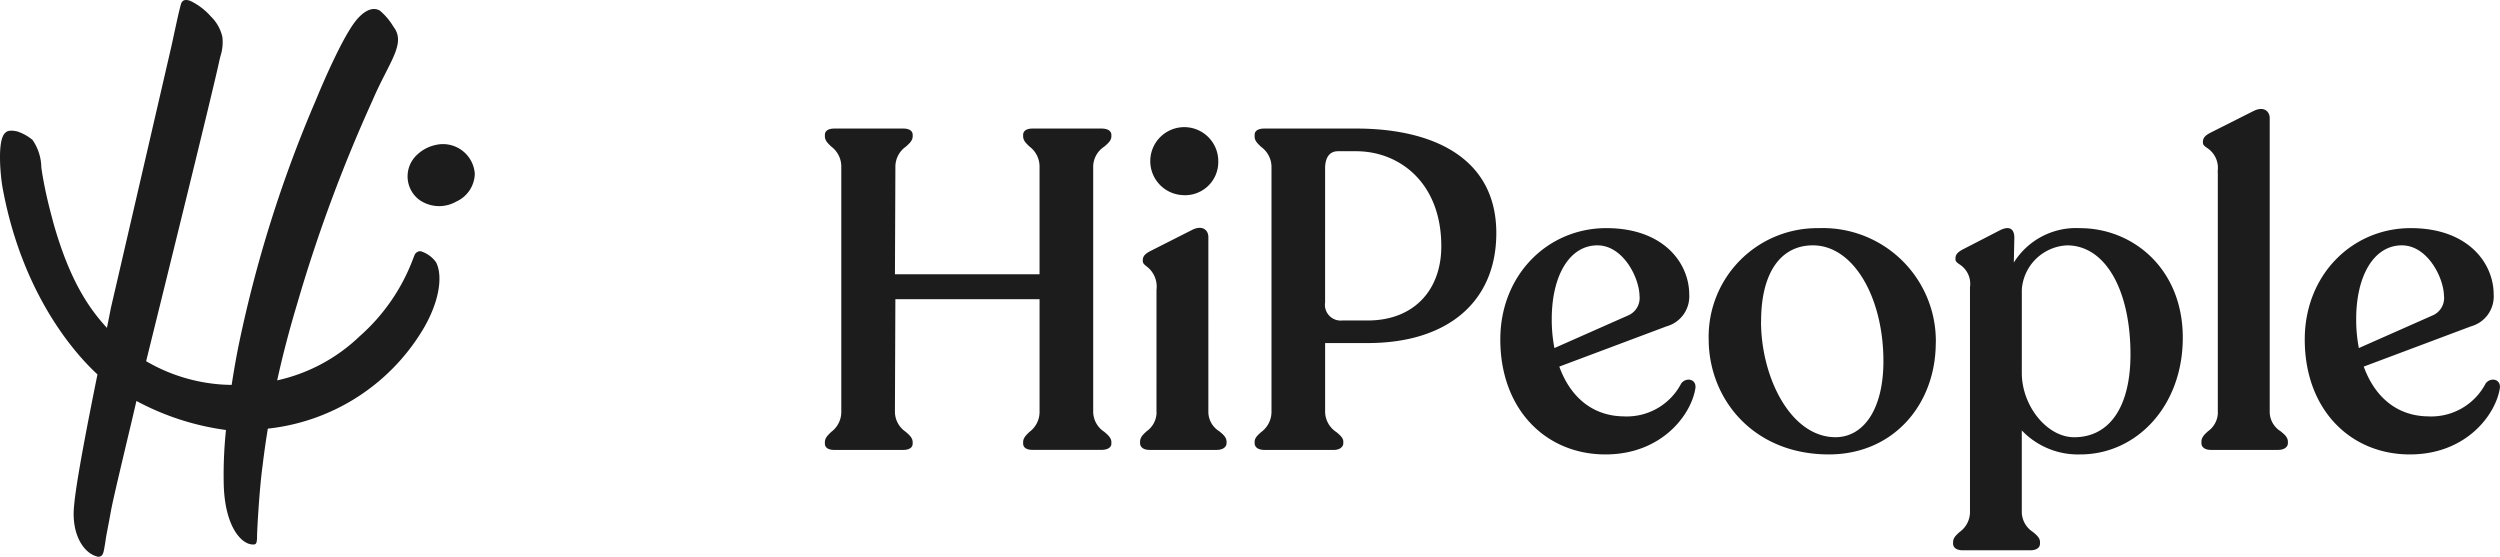
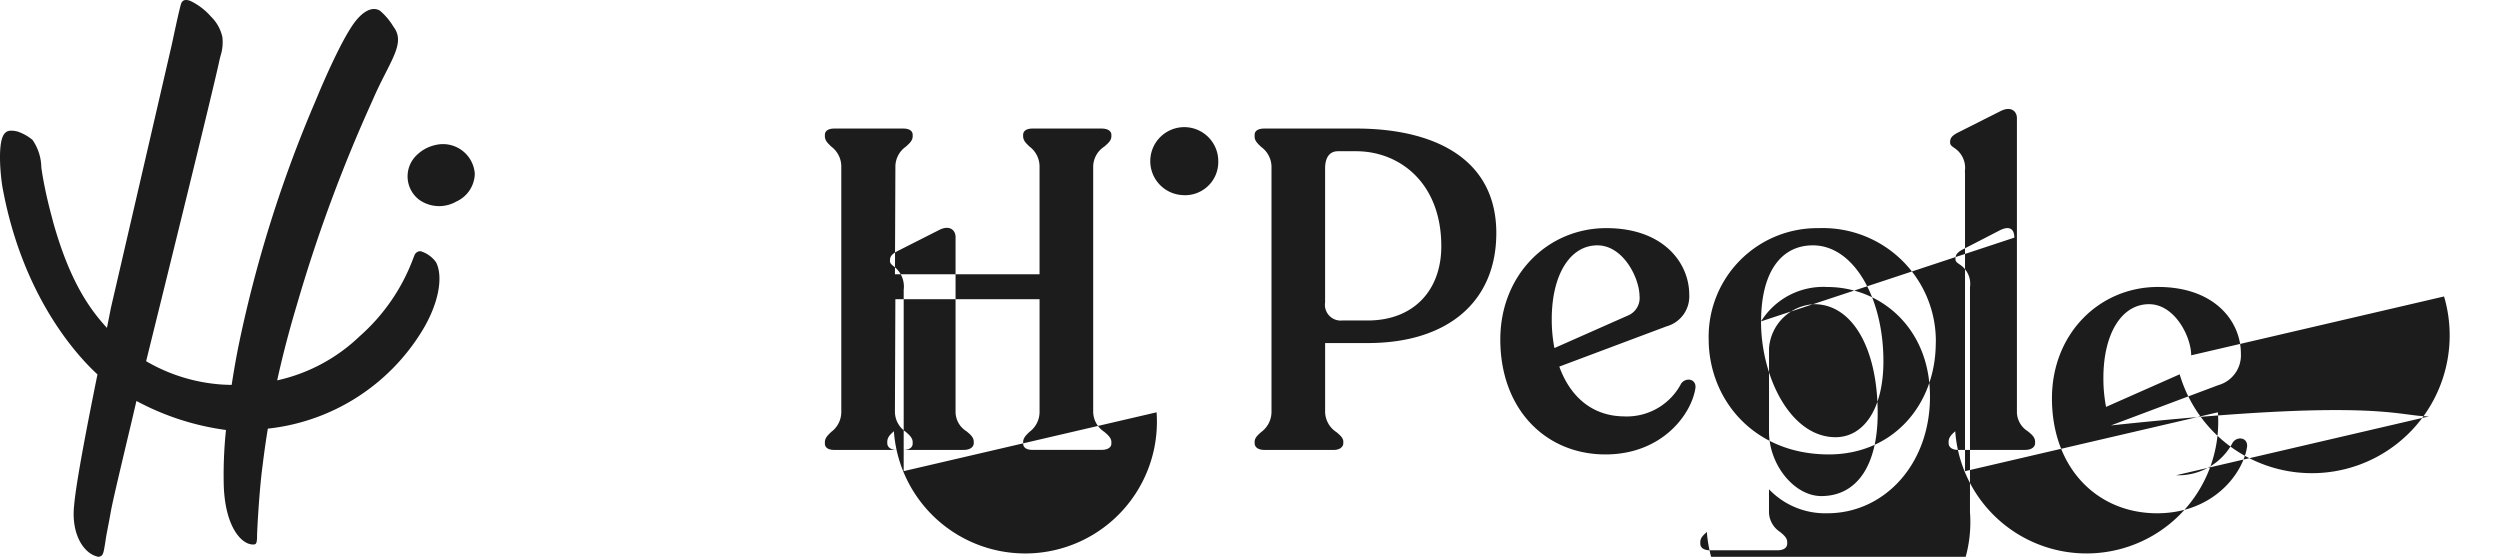
<svg xmlns="http://www.w3.org/2000/svg" width="224.488" height="50" viewBox="0 0 224.488 50">
-   <path id="hipeople-logo" d="M15.573,3.321c-.064.3-.119.555-.159.736C15.4,4.131,10.854,23.8,9.94,27.728c-.054.305-.174.908-.338,1.714-1.511-1.652-3.32-4.111-4.824-9.484-.019-.08-.054-.21-.1-.384-.183-.685-.546-2.047-.824-3.638-.055-.3-.1-.609-.144-.908a4.445,4.445,0,0,0-.792-2.467,4.233,4.233,0,0,0-1.349-.752c-.308-.077-.822-.151-1.056.084-.855.616-.422,4.329-.252,5.125,1.926,10.254,7.265,15.477,8.491,16.6C7.88,37.927,6.83,43.3,6.657,45.386,6.375,47.926,7.5,49.751,8.843,50c.4-.057.437-.249.576-1.087h0l.036-.214c.055-.423.124-.78.224-1.3.077-.4.172-.891.294-1.582.2-1.046.928-4.1,1.54-6.683h0c.3-1.246.565-2.382.737-3.13a23.575,23.575,0,0,0,8.042,2.607,38.919,38.919,0,0,0-.2,4.968c.118,3.7,1.569,5.315,2.633,5.315.29,0,.323-.113.36-.588-.03-.283.2-4.362.485-6.43q.207-1.722.481-3.387A18.566,18.566,0,0,0,37.9,29.717c1.531-2.506,1.9-4.886,1.262-6.157a2.65,2.65,0,0,0-1.382-1,.557.557,0,0,0-.556.345l-.1.242,0,.005A17.389,17.389,0,0,1,32.289,30.2a15.509,15.509,0,0,1-7.4,3.956c.514-2.339,1.114-4.605,1.779-6.819A136.043,136.043,0,0,1,33.418,9.088c.423-.99.849-1.83,1.219-2.558.916-1.8,1.486-2.926.8-3.982-.01-.009-.049-.067-.11-.157a5.851,5.851,0,0,0-1.2-1.424c-.713-.439-1.515.109-2.095.8C30.8,3.2,28.867,7.784,28.632,8.342l-.024.056-.273.658A114.581,114.581,0,0,0,21.451,30.9c-.149.721-.4,2.047-.648,3.662q-.4-.006-.8-.028a15.558,15.558,0,0,1-6.881-2.1C14.849,25.448,19.2,7.833,19.685,5.5c.038-.165.075-.315.109-.454h0a4.037,4.037,0,0,0,.174-1.729,3.664,3.664,0,0,0-1.02-1.824A5.765,5.765,0,0,0,17.1.085c-.423-.161-.732-.108-.848.279C16.085.936,15.783,2.346,15.573,3.321ZM81.119,40.4H74.906c-.518,0-.836-.2-.836-.569v-.122c0-.384.271-.64.581-.933a2.231,2.231,0,0,0,.893-1.749V14.917a2.231,2.231,0,0,0-.893-1.749c-.31-.293-.581-.549-.581-.933v-.122c0-.366.319-.569.836-.569h6.213c.518,0,.836.2.836.569v.122c0,.383-.286.64-.612.933a2.2,2.2,0,0,0-.941,1.749l-.04,9.712H93.346V14.917a2.23,2.23,0,0,0-.893-1.749c-.31-.293-.581-.549-.581-.933v-.122c0-.366.319-.569.836-.569h6.213c.518,0,.876.2.876.569v.122c0,.383-.3.64-.644.933a2.177,2.177,0,0,0-.989,1.749V37.023a2.177,2.177,0,0,0,.989,1.749c.343.293.644.549.644.933v.122c0,.365-.359.569-.876.569H92.709c-.518,0-.836-.2-.836-.569v-.122c0-.384.271-.64.581-.933a2.23,2.23,0,0,0,.893-1.749V26.864H80.4l-.04,10.159a2.188,2.188,0,0,0,.965,1.749c.335.293.628.549.628.933v.122C81.955,40.193,81.636,40.4,81.119,40.4ZM109.395,14.47a2.98,2.98,0,0,1-3.226,3.048,3.053,3.053,0,1,1,3.226-3.048ZM119.788,40.4h-6.252c-.557,0-.876-.244-.876-.609v-.122c0-.339.263-.579.571-.859a2.256,2.256,0,0,0,.943-1.782V14.917a2.231,2.231,0,0,0-.915-1.715c-.319-.3-.6-.56-.6-.927v-.163c0-.366.319-.569.876-.569h8.243c6.85,0,12.584,2.6,12.584,9.387,0,6.177-4.38,9.875-11.549,9.875h-3.823v6.217a2.219,2.219,0,0,0,1.017,1.782c.331.28.616.52.616.859v.122C120.625,40.152,120.266,40.4,119.788,40.4Zm-.8-13.248a1.416,1.416,0,0,0,1.553,1.626h2.27c4.142,0,6.611-2.722,6.611-6.664,0-5.73-3.783-8.534-7.646-8.534h-1.633c-.757,0-1.155.569-1.155,1.544Zm26.881,10.24a5.51,5.51,0,0,0,5.1-2.966c.438-.569,1.354-.406,1.275.407-.359,2.4-3.027,5.973-8.084,5.973-5.336,0-9.439-4.023-9.439-10.322,0-5.811,4.262-10,9.518-10,5.137,0,7.447,3.129,7.447,5.973a2.785,2.785,0,0,1-2.031,2.845l-9.637,3.616C141.014,35.682,143.045,37.389,145.873,37.389Zm1.354-10.769c0-1.666-1.473-4.592-3.783-4.592-2.509,0-4.1,2.722-4.1,6.623a13.408,13.408,0,0,0,.239,2.6l6.611-2.926A1.7,1.7,0,0,0,147.227,26.62Zm26.6,4.145c0,5.567-3.823,10.037-9.6,10.037-6.77,0-10.792-4.958-10.792-10.362a9.746,9.746,0,0,1,9.876-9.956A10.143,10.143,0,0,1,173.829,30.765Zm-15.691-1.91c0,5.039,2.668,10.4,6.69,10.4,2.469,0,4.3-2.438,4.3-6.827,0-5.689-2.668-10.4-6.332-10.4C159.97,22.028,158.138,24.385,158.138,28.855Zm22.7-5.283a6.582,6.582,0,0,1,5.933-3.088c4.779,0,9.239,3.657,9.239,9.834s-4.181,10.484-9.2,10.484a6.972,6.972,0,0,1-5.257-2.154V46a2.163,2.163,0,0,0,1,1.768c.34.285.636.533.636.913v.122c0,.407-.359.61-.876.61h-6.053c-.518,0-.876-.2-.876-.61v-.122c0-.381.274-.629.589-.913A2.2,2.2,0,0,0,176.895,46V25.787a2.069,2.069,0,0,0-.944-2.051c-.2-.141-.36-.248-.36-.456v-.06c0-.366.193-.585.717-.853l3.256-1.679c.956-.488,1.314-.041,1.314.65Zm.717,9.915c0,2.967,2.27,5.771,4.7,5.771,3.146,0,5.058-2.682,5.058-7.436,0-5.811-2.27-9.793-5.695-9.793a4.272,4.272,0,0,0-4.062,3.942Zm17.6,3.536V15.608l-.01-.249a2.131,2.131,0,0,0-.961-2.081c-.208-.147-.367-.26-.367-.467V12.75c0-.366.193-.585.717-.853l3.847-1.938c.916-.447,1.434.041,1.434.65V37.023a2.061,2.061,0,0,0,.976,1.7c.349.286.657.538.657.945v.122c0,.365-.358.609-.876.609h-6.053c-.518,0-.836-.244-.836-.609v-.122c0-.406.278-.659.593-.945A2.106,2.106,0,0,0,199.156,37.023Zm18.955.366a5.511,5.511,0,0,0,5.1-2.966c.438-.569,1.354-.406,1.274.407-.358,2.4-3.027,5.973-8.084,5.973-5.336,0-9.438-4.023-9.438-10.322,0-5.811,4.261-10,9.518-10,5.137,0,7.447,3.129,7.447,5.973a2.785,2.785,0,0,1-2.031,2.845l-9.637,3.616C213.253,35.682,215.283,37.389,218.111,37.389Zm1.354-10.769c0-1.666-1.473-4.592-3.783-4.592-2.509,0-4.1,2.722-4.1,6.623a13.41,13.41,0,0,0,.239,2.6l6.611-2.926A1.7,1.7,0,0,0,219.465,26.62Zm-115.611,10.4V26.031a2.266,2.266,0,0,0-.891-2.113c-.193-.154-.34-.272-.34-.479v-.061c0-.366.193-.585.717-.853l3.738-1.893c.916-.447,1.434.041,1.434.65V37.023a2.06,2.06,0,0,0,.976,1.7c.348.286.657.538.657.945v.122c0,.365-.358.609-.876.609h-6.053c-.518,0-.836-.244-.836-.609v-.122c0-.406.278-.659.593-.945A2.107,2.107,0,0,0,103.855,37.023ZM37.637,17.934a2.635,2.635,0,0,1-.175-4.046,3.45,3.45,0,0,1,1.625-.863A2.865,2.865,0,0,1,42.635,15.6,2.811,2.811,0,0,1,40.97,18.1,3.093,3.093,0,0,1,37.637,17.934Z" fill="#1c1c1c" fill-rule="evenodd" />
+   <path id="hipeople-logo" d="M15.573,3.321c-.064.3-.119.555-.159.736C15.4,4.131,10.854,23.8,9.94,27.728c-.054.305-.174.908-.338,1.714-1.511-1.652-3.32-4.111-4.824-9.484-.019-.08-.054-.21-.1-.384-.183-.685-.546-2.047-.824-3.638-.055-.3-.1-.609-.144-.908a4.445,4.445,0,0,0-.792-2.467,4.233,4.233,0,0,0-1.349-.752c-.308-.077-.822-.151-1.056.084-.855.616-.422,4.329-.252,5.125,1.926,10.254,7.265,15.477,8.491,16.6C7.88,37.927,6.83,43.3,6.657,45.386,6.375,47.926,7.5,49.751,8.843,50c.4-.057.437-.249.576-1.087h0l.036-.214c.055-.423.124-.78.224-1.3.077-.4.172-.891.294-1.582.2-1.046.928-4.1,1.54-6.683h0c.3-1.246.565-2.382.737-3.13a23.575,23.575,0,0,0,8.042,2.607,38.919,38.919,0,0,0-.2,4.968c.118,3.7,1.569,5.315,2.633,5.315.29,0,.323-.113.36-.588-.03-.283.2-4.362.485-6.43q.207-1.722.481-3.387A18.566,18.566,0,0,0,37.9,29.717c1.531-2.506,1.9-4.886,1.262-6.157a2.65,2.65,0,0,0-1.382-1,.557.557,0,0,0-.556.345l-.1.242,0,.005A17.389,17.389,0,0,1,32.289,30.2a15.509,15.509,0,0,1-7.4,3.956c.514-2.339,1.114-4.605,1.779-6.819A136.043,136.043,0,0,1,33.418,9.088c.423-.99.849-1.83,1.219-2.558.916-1.8,1.486-2.926.8-3.982-.01-.009-.049-.067-.11-.157a5.851,5.851,0,0,0-1.2-1.424c-.713-.439-1.515.109-2.095.8C30.8,3.2,28.867,7.784,28.632,8.342l-.024.056-.273.658A114.581,114.581,0,0,0,21.451,30.9c-.149.721-.4,2.047-.648,3.662q-.4-.006-.8-.028a15.558,15.558,0,0,1-6.881-2.1C14.849,25.448,19.2,7.833,19.685,5.5c.038-.165.075-.315.109-.454h0a4.037,4.037,0,0,0,.174-1.729,3.664,3.664,0,0,0-1.02-1.824A5.765,5.765,0,0,0,17.1.085c-.423-.161-.732-.108-.848.279C16.085.936,15.783,2.346,15.573,3.321ZM81.119,40.4H74.906c-.518,0-.836-.2-.836-.569v-.122c0-.384.271-.64.581-.933a2.231,2.231,0,0,0,.893-1.749V14.917a2.231,2.231,0,0,0-.893-1.749c-.31-.293-.581-.549-.581-.933v-.122c0-.366.319-.569.836-.569h6.213c.518,0,.836.2.836.569v.122c0,.383-.286.64-.612.933a2.2,2.2,0,0,0-.941,1.749l-.04,9.712H93.346V14.917a2.23,2.23,0,0,0-.893-1.749c-.31-.293-.581-.549-.581-.933v-.122c0-.366.319-.569.836-.569h6.213c.518,0,.876.2.876.569v.122c0,.383-.3.64-.644.933a2.177,2.177,0,0,0-.989,1.749V37.023a2.177,2.177,0,0,0,.989,1.749c.343.293.644.549.644.933v.122c0,.365-.359.569-.876.569H92.709c-.518,0-.836-.2-.836-.569v-.122c0-.384.271-.64.581-.933a2.23,2.23,0,0,0,.893-1.749V26.864H80.4l-.04,10.159a2.188,2.188,0,0,0,.965,1.749c.335.293.628.549.628.933v.122C81.955,40.193,81.636,40.4,81.119,40.4ZM109.395,14.47a2.98,2.98,0,0,1-3.226,3.048,3.053,3.053,0,1,1,3.226-3.048ZM119.788,40.4h-6.252c-.557,0-.876-.244-.876-.609v-.122c0-.339.263-.579.571-.859a2.256,2.256,0,0,0,.943-1.782V14.917a2.231,2.231,0,0,0-.915-1.715c-.319-.3-.6-.56-.6-.927v-.163c0-.366.319-.569.876-.569h8.243c6.85,0,12.584,2.6,12.584,9.387,0,6.177-4.38,9.875-11.549,9.875h-3.823v6.217a2.219,2.219,0,0,0,1.017,1.782c.331.28.616.52.616.859v.122C120.625,40.152,120.266,40.4,119.788,40.4Zm-.8-13.248a1.416,1.416,0,0,0,1.553,1.626h2.27c4.142,0,6.611-2.722,6.611-6.664,0-5.73-3.783-8.534-7.646-8.534h-1.633c-.757,0-1.155.569-1.155,1.544Zm26.881,10.24a5.51,5.51,0,0,0,5.1-2.966c.438-.569,1.354-.406,1.275.407-.359,2.4-3.027,5.973-8.084,5.973-5.336,0-9.439-4.023-9.439-10.322,0-5.811,4.262-10,9.518-10,5.137,0,7.447,3.129,7.447,5.973a2.785,2.785,0,0,1-2.031,2.845l-9.637,3.616C141.014,35.682,143.045,37.389,145.873,37.389Zm1.354-10.769c0-1.666-1.473-4.592-3.783-4.592-2.509,0-4.1,2.722-4.1,6.623a13.408,13.408,0,0,0,.239,2.6l6.611-2.926A1.7,1.7,0,0,0,147.227,26.62Zm26.6,4.145c0,5.567-3.823,10.037-9.6,10.037-6.77,0-10.792-4.958-10.792-10.362a9.746,9.746,0,0,1,9.876-9.956A10.143,10.143,0,0,1,173.829,30.765Zm-15.691-1.91c0,5.039,2.668,10.4,6.69,10.4,2.469,0,4.3-2.438,4.3-6.827,0-5.689-2.668-10.4-6.332-10.4C159.97,22.028,158.138,24.385,158.138,28.855Za6.582,6.582,0,0,1,5.933-3.088c4.779,0,9.239,3.657,9.239,9.834s-4.181,10.484-9.2,10.484a6.972,6.972,0,0,1-5.257-2.154V46a2.163,2.163,0,0,0,1,1.768c.34.285.636.533.636.913v.122c0,.407-.359.61-.876.61h-6.053c-.518,0-.876-.2-.876-.61v-.122c0-.381.274-.629.589-.913A2.2,2.2,0,0,0,176.895,46V25.787a2.069,2.069,0,0,0-.944-2.051c-.2-.141-.36-.248-.36-.456v-.06c0-.366.193-.585.717-.853l3.256-1.679c.956-.488,1.314-.041,1.314.65Zm.717,9.915c0,2.967,2.27,5.771,4.7,5.771,3.146,0,5.058-2.682,5.058-7.436,0-5.811-2.27-9.793-5.695-9.793a4.272,4.272,0,0,0-4.062,3.942Zm17.6,3.536V15.608l-.01-.249a2.131,2.131,0,0,0-.961-2.081c-.208-.147-.367-.26-.367-.467V12.75c0-.366.193-.585.717-.853l3.847-1.938c.916-.447,1.434.041,1.434.65V37.023a2.061,2.061,0,0,0,.976,1.7c.349.286.657.538.657.945v.122c0,.365-.358.609-.876.609h-6.053c-.518,0-.836-.244-.836-.609v-.122c0-.406.278-.659.593-.945A2.106,2.106,0,0,0,199.156,37.023Zm18.955.366a5.511,5.511,0,0,0,5.1-2.966c.438-.569,1.354-.406,1.274.407-.358,2.4-3.027,5.973-8.084,5.973-5.336,0-9.438-4.023-9.438-10.322,0-5.811,4.261-10,9.518-10,5.137,0,7.447,3.129,7.447,5.973a2.785,2.785,0,0,1-2.031,2.845l-9.637,3.616C213.253,35.682,215.283,37.389,218.111,37.389Zm1.354-10.769c0-1.666-1.473-4.592-3.783-4.592-2.509,0-4.1,2.722-4.1,6.623a13.41,13.41,0,0,0,.239,2.6l6.611-2.926A1.7,1.7,0,0,0,219.465,26.62Zm-115.611,10.4V26.031a2.266,2.266,0,0,0-.891-2.113c-.193-.154-.34-.272-.34-.479v-.061c0-.366.193-.585.717-.853l3.738-1.893c.916-.447,1.434.041,1.434.65V37.023a2.06,2.06,0,0,0,.976,1.7c.348.286.657.538.657.945v.122c0,.365-.358.609-.876.609h-6.053c-.518,0-.836-.244-.836-.609v-.122c0-.406.278-.659.593-.945A2.107,2.107,0,0,0,103.855,37.023ZM37.637,17.934a2.635,2.635,0,0,1-.175-4.046,3.45,3.45,0,0,1,1.625-.863A2.865,2.865,0,0,1,42.635,15.6,2.811,2.811,0,0,1,40.97,18.1,3.093,3.093,0,0,1,37.637,17.934Z" fill="#1c1c1c" fill-rule="evenodd" />
</svg>